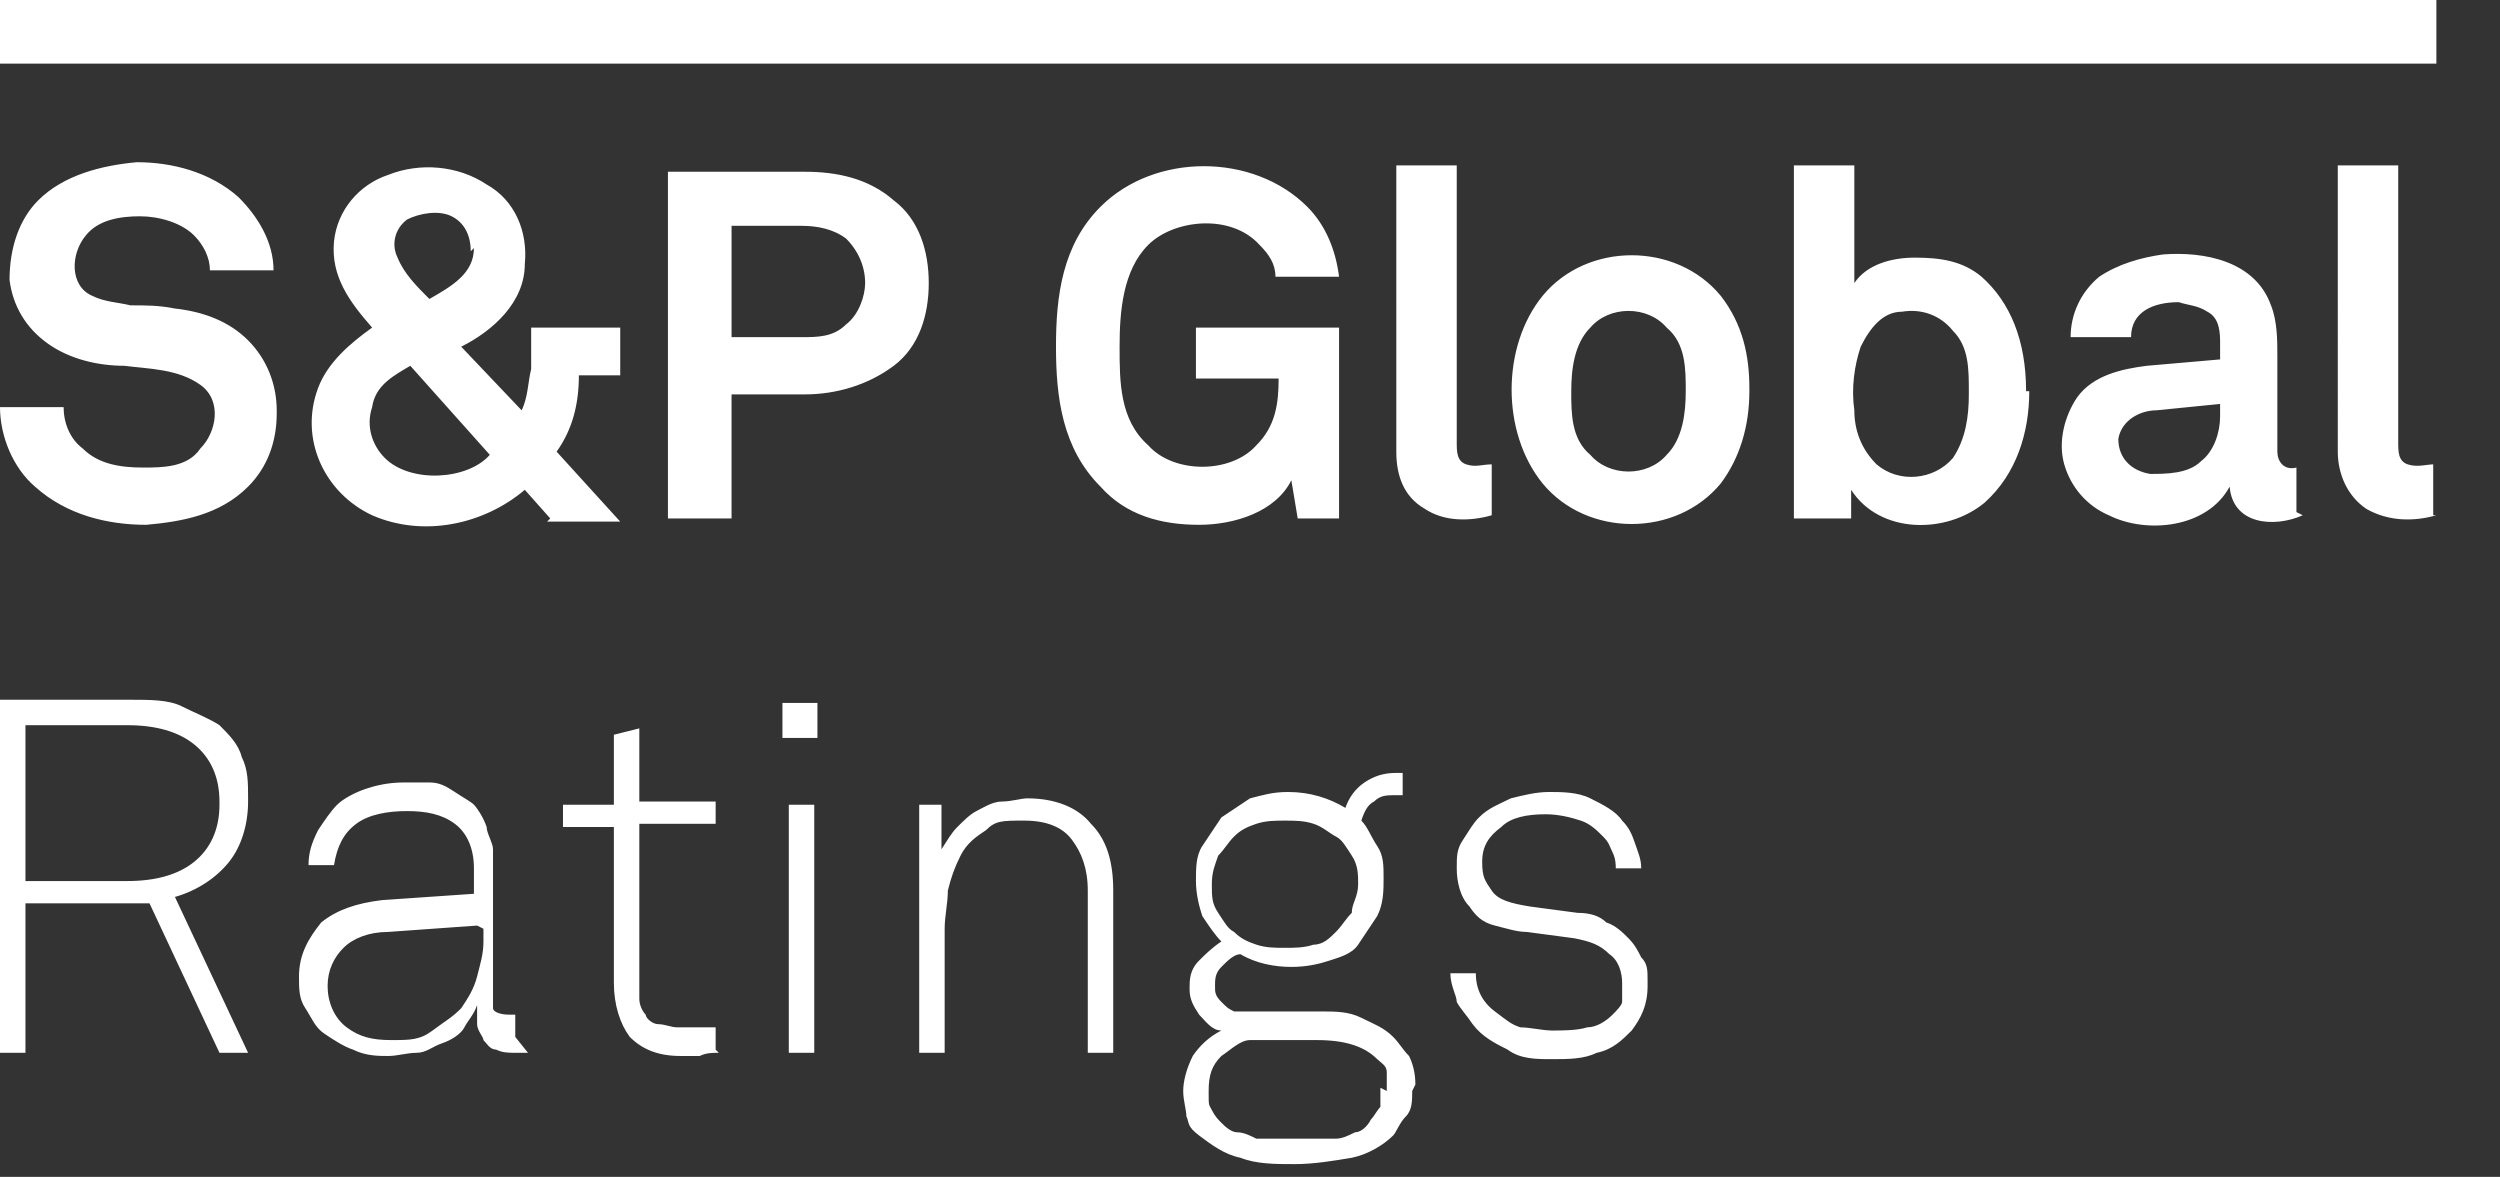
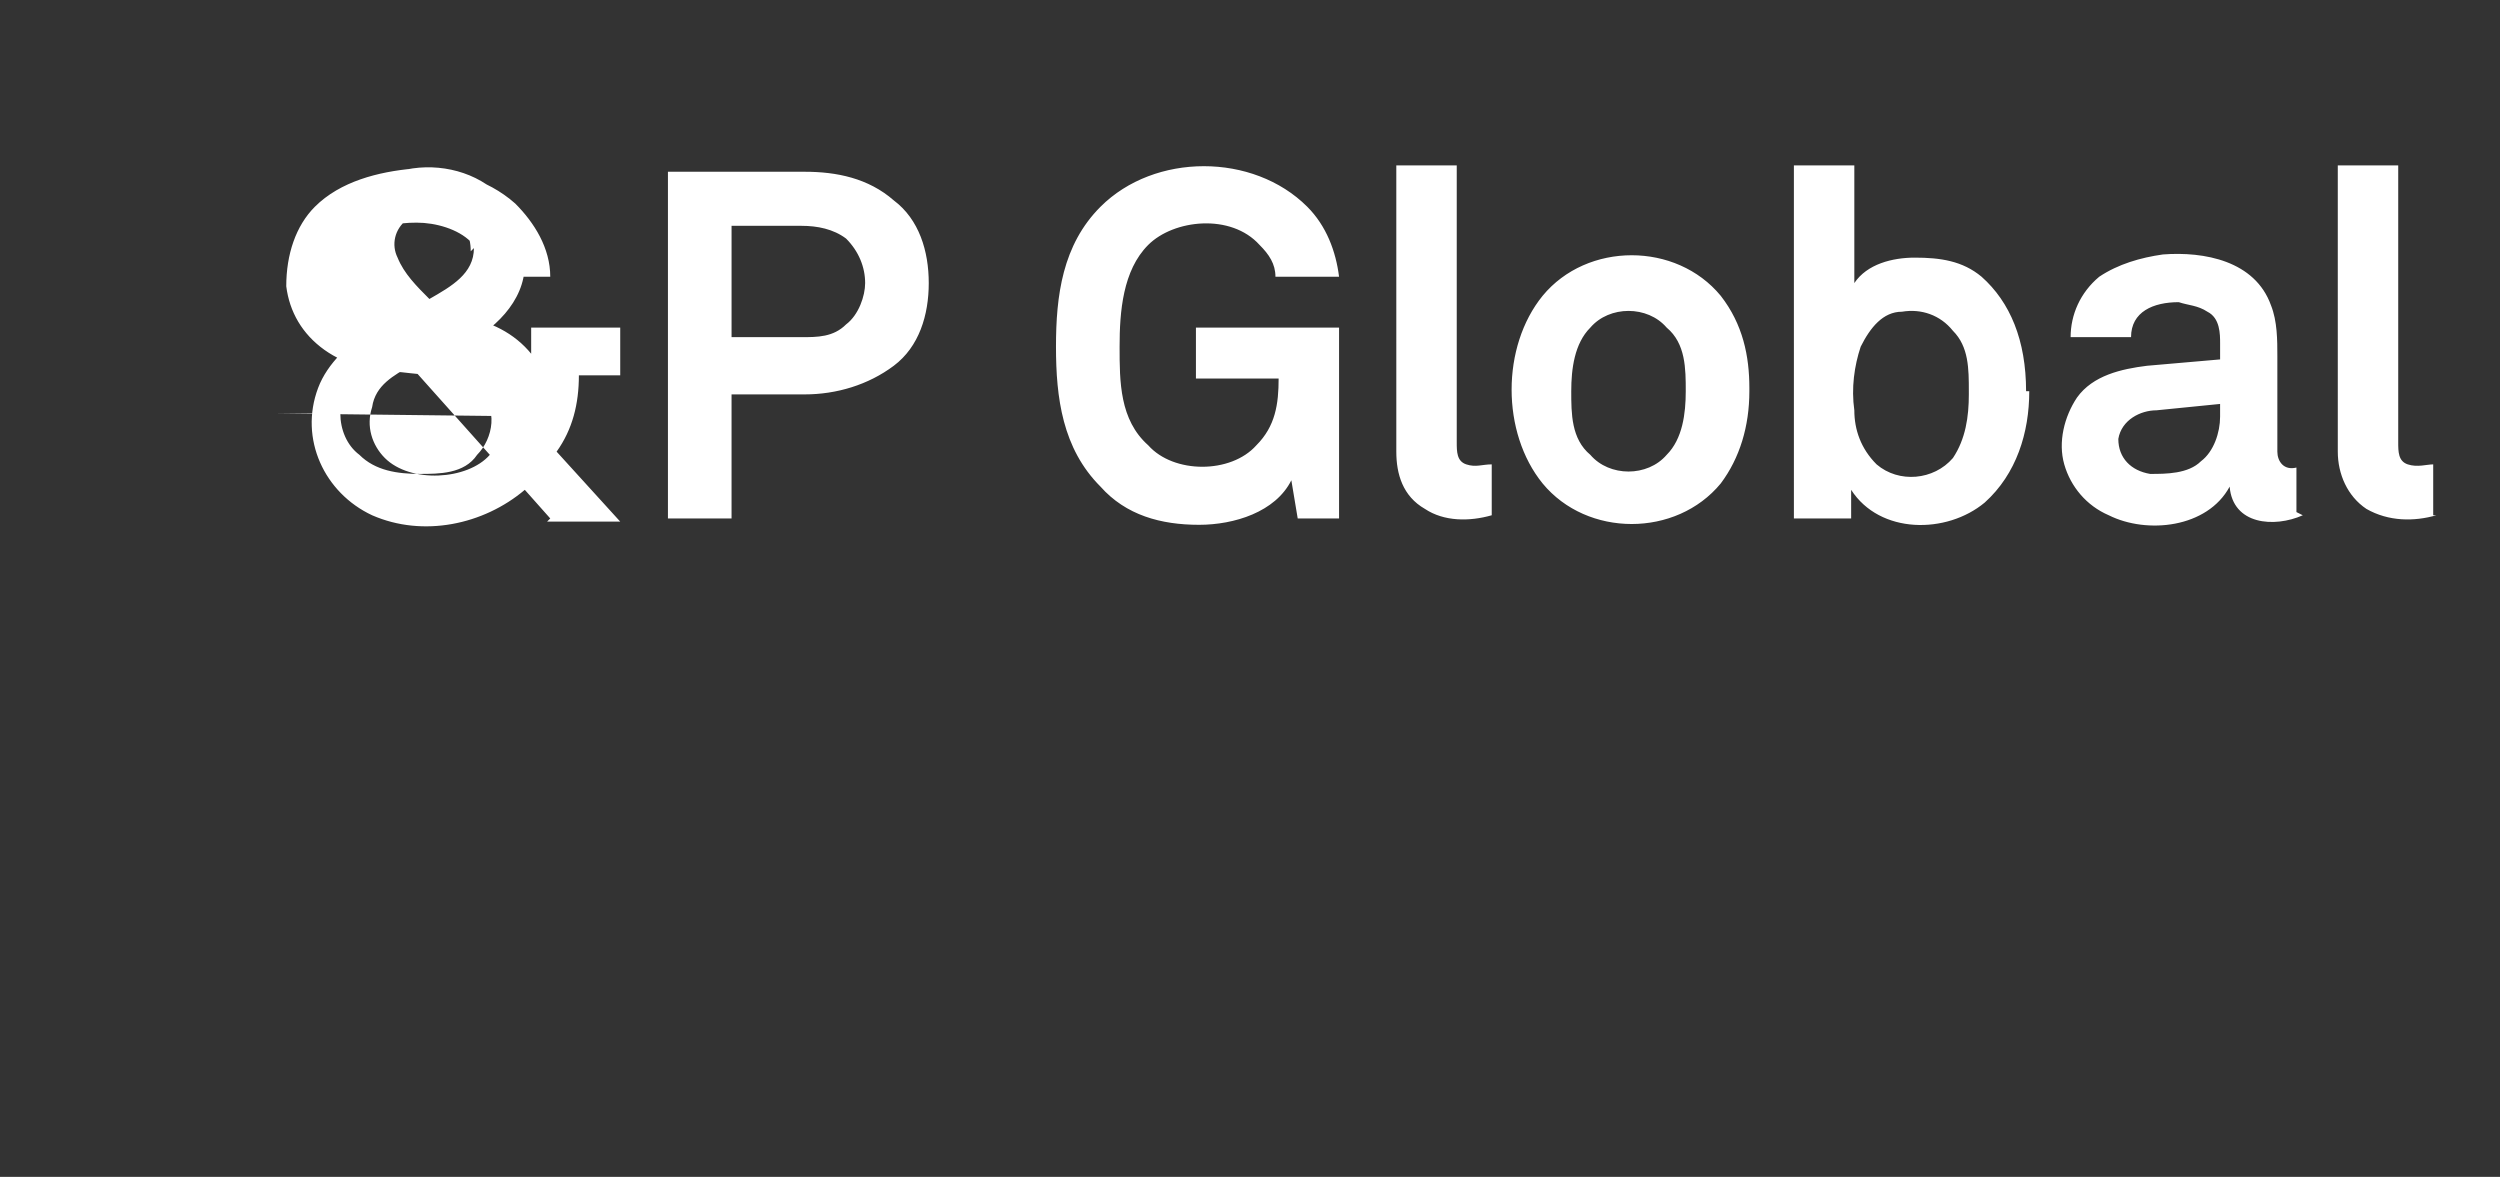
<svg xmlns="http://www.w3.org/2000/svg" id="Capa_1" version="1.1" viewBox="0 0 78.6 37">
  <rect x="0" y="0" width="78.6" height="37" fill="#333333" stroke="none" />
  <defs>
    <style>
      .st0 {
        fill: #fff;
      }
    </style>
  </defs>
  <g id="Logo">
-     <path id="Ratings" class="st0" d="M7.8,25.2c0,.7-.2,1.4-.6,1.9-.4.5-1,.9-1.7,1.1l2.3,4.9h-.9l-2.2-4.7H.8v4.7h-.8v-11.1h4.1c.6,0,1.2,0,1.6.2s.9.4,1.2.6c.3.3.6.6.7,1,.2.4.2.8.2,1.3ZM6.9,25.2c0-.8-.3-1.4-.8-1.8s-1.2-.6-2.1-.6H.8v4.9h3.2c.9,0,1.6-.2,2.1-.6.5-.4.8-1,.8-1.8ZM16.6,33.1c0,0-.2,0-.2,0h-.2c-.2,0-.4,0-.6-.1-.2,0-.3-.2-.4-.3,0-.1-.2-.3-.2-.5,0-.2,0-.4,0-.6-.1.3-.3.5-.4.7s-.4.4-.7.5-.5.3-.8.3c-.3,0-.6.1-.9.1s-.7,0-1.1-.2c-.3-.1-.6-.3-.9-.5-.3-.2-.4-.5-.6-.8s-.2-.6-.2-1c0-.7.3-1.2.7-1.7.5-.4,1.1-.6,1.9-.7l2.9-.2v-.8c0-.6-.2-1.1-.6-1.4s-.9-.4-1.5-.4-1.2.1-1.6.4c-.4.3-.6.7-.7,1.3h-.8c0-.4.1-.7.3-1.1.2-.3.4-.6.6-.8s.6-.4.9-.5.7-.2,1.2-.2.5,0,.8,0c.3,0,.5.1.8.3s.5.3.6.4.3.4.4.7c0,.2.2.5.2.7,0,.3,0,.5,0,.8v3.6c0,.3,0,.5,0,.6,0,.1.2.2.5.2s.2,0,.2,0v.7h0ZM15,29.1l-2.8.2c-.6,0-1.1.2-1.4.5-.3.3-.5.7-.5,1.2s.2,1,.6,1.3c.4.3.8.4,1.4.4s.9,0,1.3-.3.6-.4.9-.7c.2-.3.4-.6.5-1,.1-.4.2-.7.2-1.1v-.4ZM22.6,33.1c-.2,0-.4,0-.6.1-.2,0-.4,0-.6,0-.7,0-1.2-.2-1.6-.6-.3-.4-.5-1-.5-1.7v-4.9h-1.6v-.7h1.6v-2.2l.8-.2v2.3h2.4v.7h-2.4v4.9c0,.2,0,.4,0,.6,0,.2.1.4.2.5,0,.1.2.3.4.3.2,0,.4.1.6.1s.4,0,.6,0c.2,0,.4,0,.6,0,0,0,0,.7,0,.7ZM24.6,23.2v-1.1h1.1v1.1h-1.1ZM24.8,33.1v-7.8h.8v7.8h-.8ZM34.2,33.1v-5.1c0-.7-.2-1.2-.5-1.6-.3-.4-.8-.6-1.5-.6s-.9,0-1.2.3c-.3.2-.6.4-.8.8s-.3.7-.4,1.1c0,.4-.1.8-.1,1.2v3.9h-.8v-7.8h.7v1.4c.2-.3.3-.5.5-.7.2-.2.4-.4.6-.5.2-.1.5-.3.8-.3s.6-.1.8-.1c.9,0,1.6.3,2,.8.5.5.7,1.2.7,2.1v5.1h-.8ZM44.4,34.3c0,.3,0,.6-.2.8s-.3.5-.4.6c-.3.3-.8.6-1.3.7-.6.1-1.2.2-1.8.2s-1.2,0-1.7-.2c-.5-.1-.9-.4-1.3-.7s-.3-.4-.4-.6c0-.2-.1-.5-.1-.8s.1-.7.3-1.1c.2-.3.5-.6.9-.8-.3,0-.5-.3-.7-.5-.2-.3-.3-.5-.3-.8s0-.6.3-.9c.2-.2.4-.4.7-.6-.2-.2-.4-.5-.6-.8-.1-.3-.2-.7-.2-1.1s0-.8.2-1.1c.2-.3.4-.6.6-.9.3-.2.6-.4.9-.6.4-.1.7-.2,1.2-.2.7,0,1.3.2,1.8.5.1-.3.3-.6.6-.8s.6-.3,1-.3,0,0,.1,0c0,0,0,0,.1,0v.7s0,0-.1,0c0,0,0,0-.1,0-.3,0-.5,0-.7.2-.2.1-.3.3-.4.6.2.2.3.5.5.8s.2.6.2,1,0,.8-.2,1.2c-.2.3-.4.6-.6.9s-.6.4-.9.5-.7.2-1.2.2-1.1-.1-1.6-.4c-.2,0-.4.2-.6.4-.2.2-.2.4-.2.6s0,.3.2.5.2.2.4.3c.1,0,.3,0,.5,0,.2,0,.4,0,.5,0h1.7c.5,0,.9,0,1.3.2s.7.3,1,.6c.2.2.3.4.5.6.1.2.2.5.2.9h0ZM43.6,34.3c0-.2,0-.4,0-.6,0-.2-.2-.3-.3-.4-.4-.4-1-.6-1.9-.6h-2.1c-.3,0-.6.3-.9.5-.3.3-.4.6-.4,1.1s0,.4.1.6.2.3.3.4.3.3.5.3c.2,0,.4.1.6.2.2,0,.4,0,.6,0,.2,0,.4,0,.6,0s.4,0,.6,0,.5,0,.7,0,.4-.1.6-.2c.2,0,.4-.2.5-.4.1-.1.2-.3.3-.4,0-.2,0-.3,0-.6h0ZM42.7,27.8c0-.3,0-.6-.2-.9s-.3-.5-.5-.6-.4-.3-.7-.4-.6-.1-.9-.1-.6,0-.9.1-.5.2-.7.4-.3.4-.5.6c-.1.3-.2.5-.2.9s0,.6.2.9.3.5.5.6c.2.2.4.3.7.4s.6.1.9.1.6,0,.9-.1c.3,0,.5-.2.7-.4s.3-.4.5-.6c0-.3.2-.5.2-.9ZM51.8,31c0,.6-.2,1-.5,1.4-.3.3-.6.6-1.1.7-.4.2-.9.2-1.4.2s-1,0-1.4-.3c-.4-.2-.8-.4-1.1-.8-.2-.3-.4-.5-.5-.7,0-.2-.2-.5-.2-.9h.8c0,.5.2.9.6,1.2s.5.4.8.5c.3,0,.7.1,1,.1s.8,0,1.1-.1c.3,0,.6-.2.8-.4.1-.1.3-.3.3-.4,0-.1,0-.3,0-.6,0-.3-.1-.7-.4-.9-.3-.3-.6-.4-1.1-.5l-1.5-.2c-.3,0-.6-.1-1-.2s-.6-.3-.8-.6c-.3-.3-.4-.8-.4-1.2s0-.6.2-.9.3-.5.5-.7c.3-.3.6-.4,1-.6.4-.1.8-.2,1.2-.2s.9,0,1.3.2.8.4,1,.7c.2.2.3.4.4.7.1.3.2.5.2.8h-.8c0-.1,0-.3-.1-.5s-.1-.3-.3-.5c-.2-.2-.4-.4-.7-.5-.3-.1-.7-.2-1.1-.2-.6,0-1.1.1-1.4.4-.4.3-.6.6-.6,1.1s.1.6.3.9.6.4,1.2.5l1.5.2c.4,0,.7.1.9.3.3.1.5.3.7.5.2.2.3.4.4.6.2.2.2.4.2.7h0Z" />
-     <path id="Wordmark" class="st0" d="M8.7,13c0,.9-.3,1.7-.9,2.3-.9.9-2.1,1.1-3.2,1.2-1.2,0-2.5-.3-3.5-1.2-.7-.6-1.1-1.6-1.1-2.5h2c0,.5.2,1,.6,1.3.5.5,1.2.6,1.9.6.6,0,1.4,0,1.8-.6.5-.5.7-1.5,0-2-.7-.5-1.6-.5-2.4-.6-.8,0-1.7-.2-2.4-.7-.7-.5-1.1-1.2-1.2-2,0-1,.3-1.9.9-2.5.8-.8,2-1.1,3.1-1.2,1.1,0,2.3.3,3.2,1.1.6.6,1.1,1.4,1.1,2.3h-2c0-.4-.2-.8-.5-1.1-.4-.4-1.1-.6-1.7-.6-.6,0-1.3.1-1.7.6-.5.6-.5,1.6.2,1.9.4.2.8.2,1.2.3.5,0,.9,0,1.4.1.9.1,1.7.4,2.3,1,.6.6.9,1.4.9,2.2ZM17.3,16.3l-.8-.9c-1.3,1.1-3.2,1.5-4.8.8-1.5-.7-2.3-2.4-1.7-4,.3-.8,1-1.4,1.7-1.9-.7-.8-1.3-1.6-1.2-2.7.1-1,.8-1.8,1.7-2.1,1-.4,2.2-.3,3.1.3.9.5,1.3,1.5,1.2,2.5,0,1.2-1,2.1-2,2.6l1.9,2c.2-.4.2-.9.3-1.3,0-.4,0-.9,0-1.3h2.8v1.5h-1.3c0,.9-.2,1.7-.7,2.4l2,2.2h-2.3ZM12.9,11.5c-.5.3-1.1.6-1.2,1.3-.2.6,0,1.2.4,1.6.8.8,2.6.7,3.3-.1l-2.5-2.8ZM14.8,7.9c0-.5-.2-.9-.6-1.1-.4-.2-1-.1-1.4.1-.4.3-.5.8-.3,1.2.2.5.6.9,1,1.3.7-.4,1.4-.8,1.4-1.6ZM29.2,8.9c0,1-.3,2-1.1,2.6-.8.6-1.8.9-2.8.9h-2.3v3.9h-2V5.4h4.3c1,0,2,.2,2.8.9.8.6,1.1,1.6,1.1,2.6h0ZM27.2,8.9c0-.5-.2-1-.6-1.4-.4-.3-.9-.4-1.4-.4h-2.2v3.5h2.2c.5,0,1,0,1.4-.4.4-.3.6-.9.6-1.3h0ZM40.8,16.3l-.2-1.2c-.5,1-1.8,1.4-2.9,1.4-1.2,0-2.3-.3-3.1-1.2-1.2-1.2-1.4-2.8-1.4-4.4s.2-3.2,1.4-4.4c1.7-1.7,4.8-1.7,6.5,0,.6.6.9,1.4,1,2.2h-2c0-.4-.2-.7-.5-1-.9-1-2.7-.8-3.5,0-.8.8-.9,2.1-.9,3.2s0,2.3.9,3.1c.8.9,2.6.9,3.4,0,.6-.6.7-1.3.7-2.1h-2.6v-1.6h4.5v6h-1.2ZM46.9,16.2c-.7.2-1.5.2-2.1-.2-.7-.4-.9-1.1-.9-1.8V5.2h1.9v8.7c0,.3,0,.6.3.7.3.1.5,0,.8,0v1.6ZM55,12.3c0,1.1-.3,2.1-.9,2.9-1.4,1.7-4.2,1.7-5.6,0-1.3-1.6-1.3-4.3,0-5.9,1.4-1.7,4.2-1.7,5.6,0,.7.9.9,1.9.9,2.9ZM53,12.3c0-.7,0-1.5-.6-2-.6-.7-1.8-.7-2.4,0-.5.5-.6,1.3-.6,2s0,1.5.6,2c.6.7,1.8.7,2.4,0,.5-.5.6-1.3.6-2ZM63.8,12.3c0,1.3-.4,2.6-1.4,3.5-1.2,1-3.3,1-4.2-.4v.9h-1.8V5.2h1.9v3.7c.4-.6,1.2-.8,1.9-.8.8,0,1.5.1,2.1.6.9.8,1.4,2,1.4,3.6ZM61.9,12.3c0-.7,0-1.4-.5-1.9-.4-.5-1-.7-1.6-.6-.6,0-1,.5-1.3,1.1-.2.6-.3,1.3-.2,2,0,.6.2,1.2.7,1.7.7.6,1.8.5,2.4-.2.4-.6.5-1.3.5-2ZM72.4,16.2c-.9.4-2.2.3-2.3-.9-.7,1.3-2.6,1.5-3.8.9-.7-.3-1.2-.9-1.4-1.6-.2-.7,0-1.5.4-2.1.5-.7,1.4-.9,2.2-1l2.3-.2v-.5c0-.3,0-.8-.4-1-.3-.2-.6-.2-.9-.3-.8,0-1.5.3-1.5,1.1h-1.9c0-.7.3-1.4.9-1.9.6-.4,1.3-.6,2-.7,1.3-.1,2.9.2,3.4,1.6.2.5.2,1.1.2,1.6v3c0,.3.2.6.6.5,0,0,0,0,0,0v1.4ZM69.8,12.7l-2,.2c-.5,0-1.1.3-1.2.9,0,.6.4,1,1,1.1.5,0,1.2,0,1.6-.4.4-.3.6-.9.6-1.4v-.4ZM76.6,16.2c-.7.2-1.5.2-2.2-.2-.6-.4-.9-1.1-.9-1.8V5.2h1.9v8.7c0,.3,0,.6.3.7.3.1.6,0,.8,0v1.6Z" />
-     <rect id="Bar" class="st0" width="76.6" height="2" />
+     <path id="Wordmark" class="st0" d="M8.7,13h2c0,.5.2,1,.6,1.3.5.5,1.2.6,1.9.6.6,0,1.4,0,1.8-.6.5-.5.7-1.5,0-2-.7-.5-1.6-.5-2.4-.6-.8,0-1.7-.2-2.4-.7-.7-.5-1.1-1.2-1.2-2,0-1,.3-1.9.9-2.5.8-.8,2-1.1,3.1-1.2,1.1,0,2.3.3,3.2,1.1.6.6,1.1,1.4,1.1,2.3h-2c0-.4-.2-.8-.5-1.1-.4-.4-1.1-.6-1.7-.6-.6,0-1.3.1-1.7.6-.5.6-.5,1.6.2,1.9.4.2.8.2,1.2.3.5,0,.9,0,1.4.1.9.1,1.7.4,2.3,1,.6.6.9,1.4.9,2.2ZM17.3,16.3l-.8-.9c-1.3,1.1-3.2,1.5-4.8.8-1.5-.7-2.3-2.4-1.7-4,.3-.8,1-1.4,1.7-1.9-.7-.8-1.3-1.6-1.2-2.7.1-1,.8-1.8,1.7-2.1,1-.4,2.2-.3,3.1.3.9.5,1.3,1.5,1.2,2.5,0,1.2-1,2.1-2,2.6l1.9,2c.2-.4.2-.9.3-1.3,0-.4,0-.9,0-1.3h2.8v1.5h-1.3c0,.9-.2,1.7-.7,2.4l2,2.2h-2.3ZM12.9,11.5c-.5.3-1.1.6-1.2,1.3-.2.6,0,1.2.4,1.6.8.8,2.6.7,3.3-.1l-2.5-2.8ZM14.8,7.9c0-.5-.2-.9-.6-1.1-.4-.2-1-.1-1.4.1-.4.3-.5.8-.3,1.2.2.5.6.9,1,1.3.7-.4,1.4-.8,1.4-1.6ZM29.2,8.9c0,1-.3,2-1.1,2.6-.8.6-1.8.9-2.8.9h-2.3v3.9h-2V5.4h4.3c1,0,2,.2,2.8.9.8.6,1.1,1.6,1.1,2.6h0ZM27.2,8.9c0-.5-.2-1-.6-1.4-.4-.3-.9-.4-1.4-.4h-2.2v3.5h2.2c.5,0,1,0,1.4-.4.4-.3.6-.9.6-1.3h0ZM40.8,16.3l-.2-1.2c-.5,1-1.8,1.4-2.9,1.4-1.2,0-2.3-.3-3.1-1.2-1.2-1.2-1.4-2.8-1.4-4.4s.2-3.2,1.4-4.4c1.7-1.7,4.8-1.7,6.5,0,.6.6.9,1.4,1,2.2h-2c0-.4-.2-.7-.5-1-.9-1-2.7-.8-3.5,0-.8.8-.9,2.1-.9,3.2s0,2.3.9,3.1c.8.9,2.6.9,3.4,0,.6-.6.7-1.3.7-2.1h-2.6v-1.6h4.5v6h-1.2ZM46.9,16.2c-.7.2-1.5.2-2.1-.2-.7-.4-.9-1.1-.9-1.8V5.2h1.9v8.7c0,.3,0,.6.3.7.3.1.5,0,.8,0v1.6ZM55,12.3c0,1.1-.3,2.1-.9,2.9-1.4,1.7-4.2,1.7-5.6,0-1.3-1.6-1.3-4.3,0-5.9,1.4-1.7,4.2-1.7,5.6,0,.7.9.9,1.9.9,2.9ZM53,12.3c0-.7,0-1.5-.6-2-.6-.7-1.8-.7-2.4,0-.5.5-.6,1.3-.6,2s0,1.5.6,2c.6.7,1.8.7,2.4,0,.5-.5.6-1.3.6-2ZM63.8,12.3c0,1.3-.4,2.6-1.4,3.5-1.2,1-3.3,1-4.2-.4v.9h-1.8V5.2h1.9v3.7c.4-.6,1.2-.8,1.9-.8.8,0,1.5.1,2.1.6.9.8,1.4,2,1.4,3.6ZM61.9,12.3c0-.7,0-1.4-.5-1.9-.4-.5-1-.7-1.6-.6-.6,0-1,.5-1.3,1.1-.2.6-.3,1.3-.2,2,0,.6.2,1.2.7,1.7.7.6,1.8.5,2.4-.2.4-.6.5-1.3.5-2ZM72.4,16.2c-.9.4-2.2.3-2.3-.9-.7,1.3-2.6,1.5-3.8.9-.7-.3-1.2-.9-1.4-1.6-.2-.7,0-1.5.4-2.1.5-.7,1.4-.9,2.2-1l2.3-.2v-.5c0-.3,0-.8-.4-1-.3-.2-.6-.2-.9-.3-.8,0-1.5.3-1.5,1.1h-1.9c0-.7.3-1.4.9-1.9.6-.4,1.3-.6,2-.7,1.3-.1,2.9.2,3.4,1.6.2.5.2,1.1.2,1.6v3c0,.3.2.6.6.5,0,0,0,0,0,0v1.4ZM69.8,12.7l-2,.2c-.5,0-1.1.3-1.2.9,0,.6.4,1,1,1.1.5,0,1.2,0,1.6-.4.4-.3.6-.9.6-1.4v-.4ZM76.6,16.2c-.7.2-1.5.2-2.2-.2-.6-.4-.9-1.1-.9-1.8V5.2h1.9v8.7c0,.3,0,.6.3.7.3.1.6,0,.8,0v1.6Z" />
  </g>
</svg>